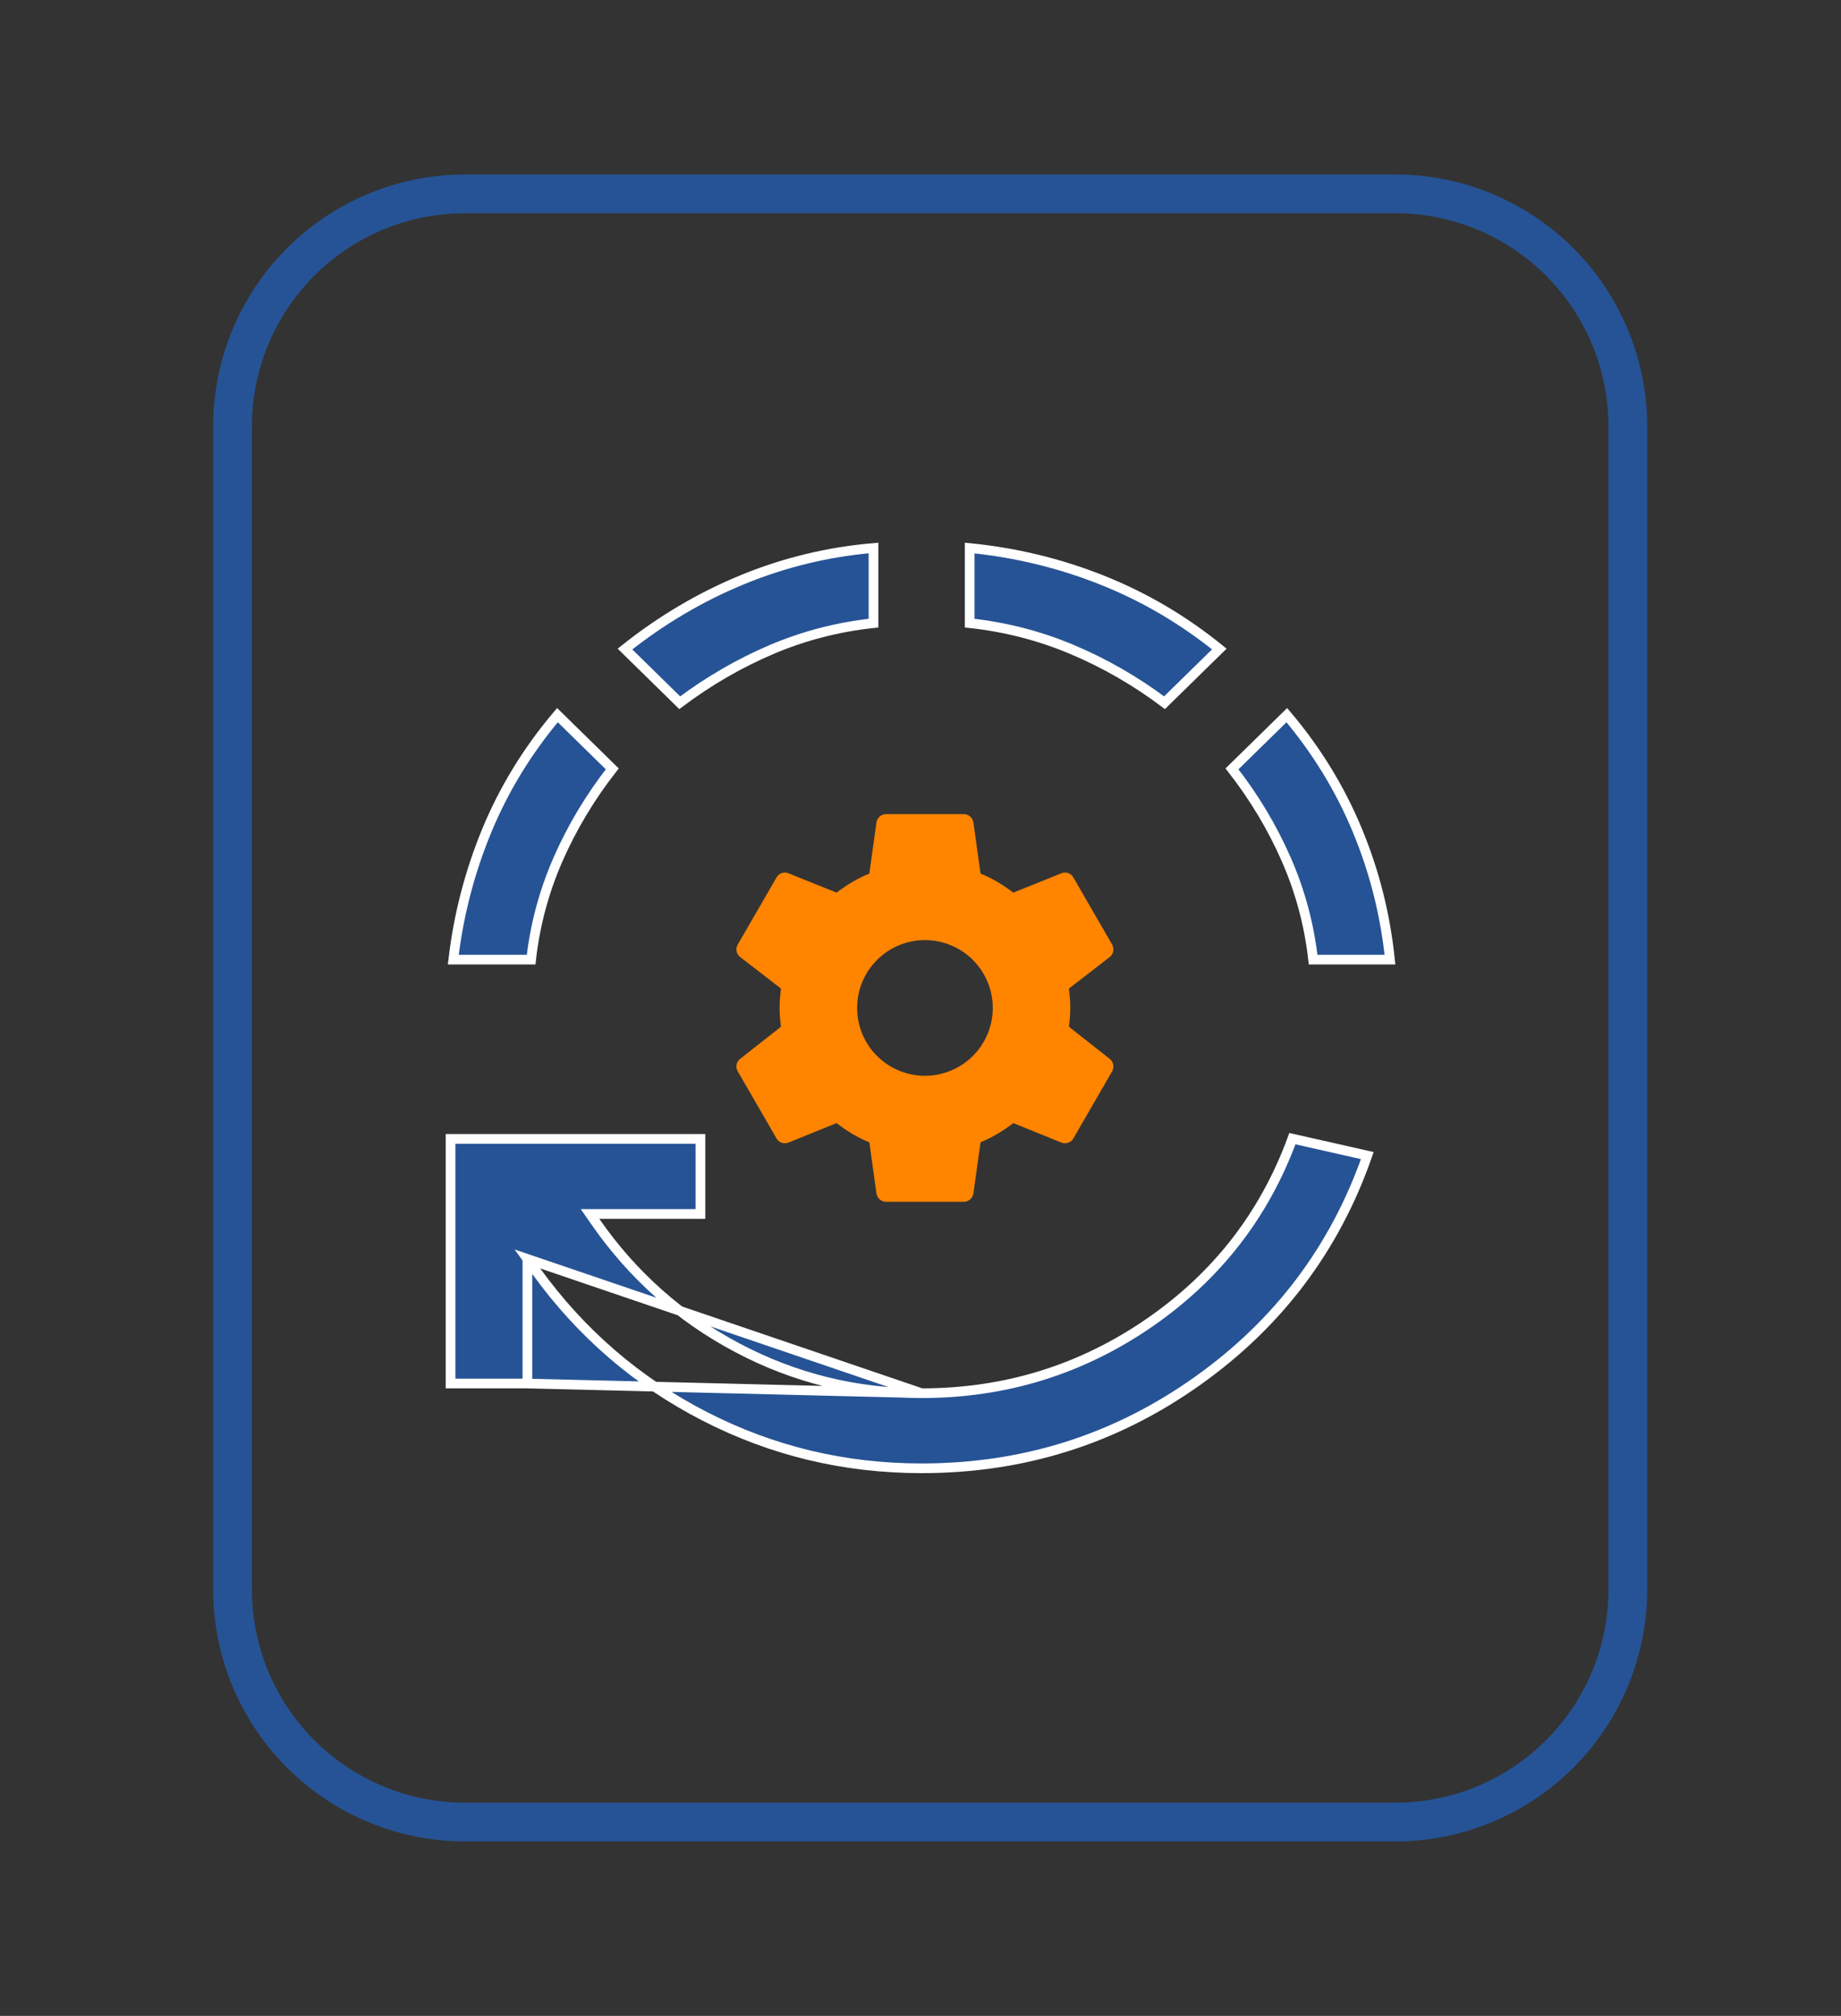
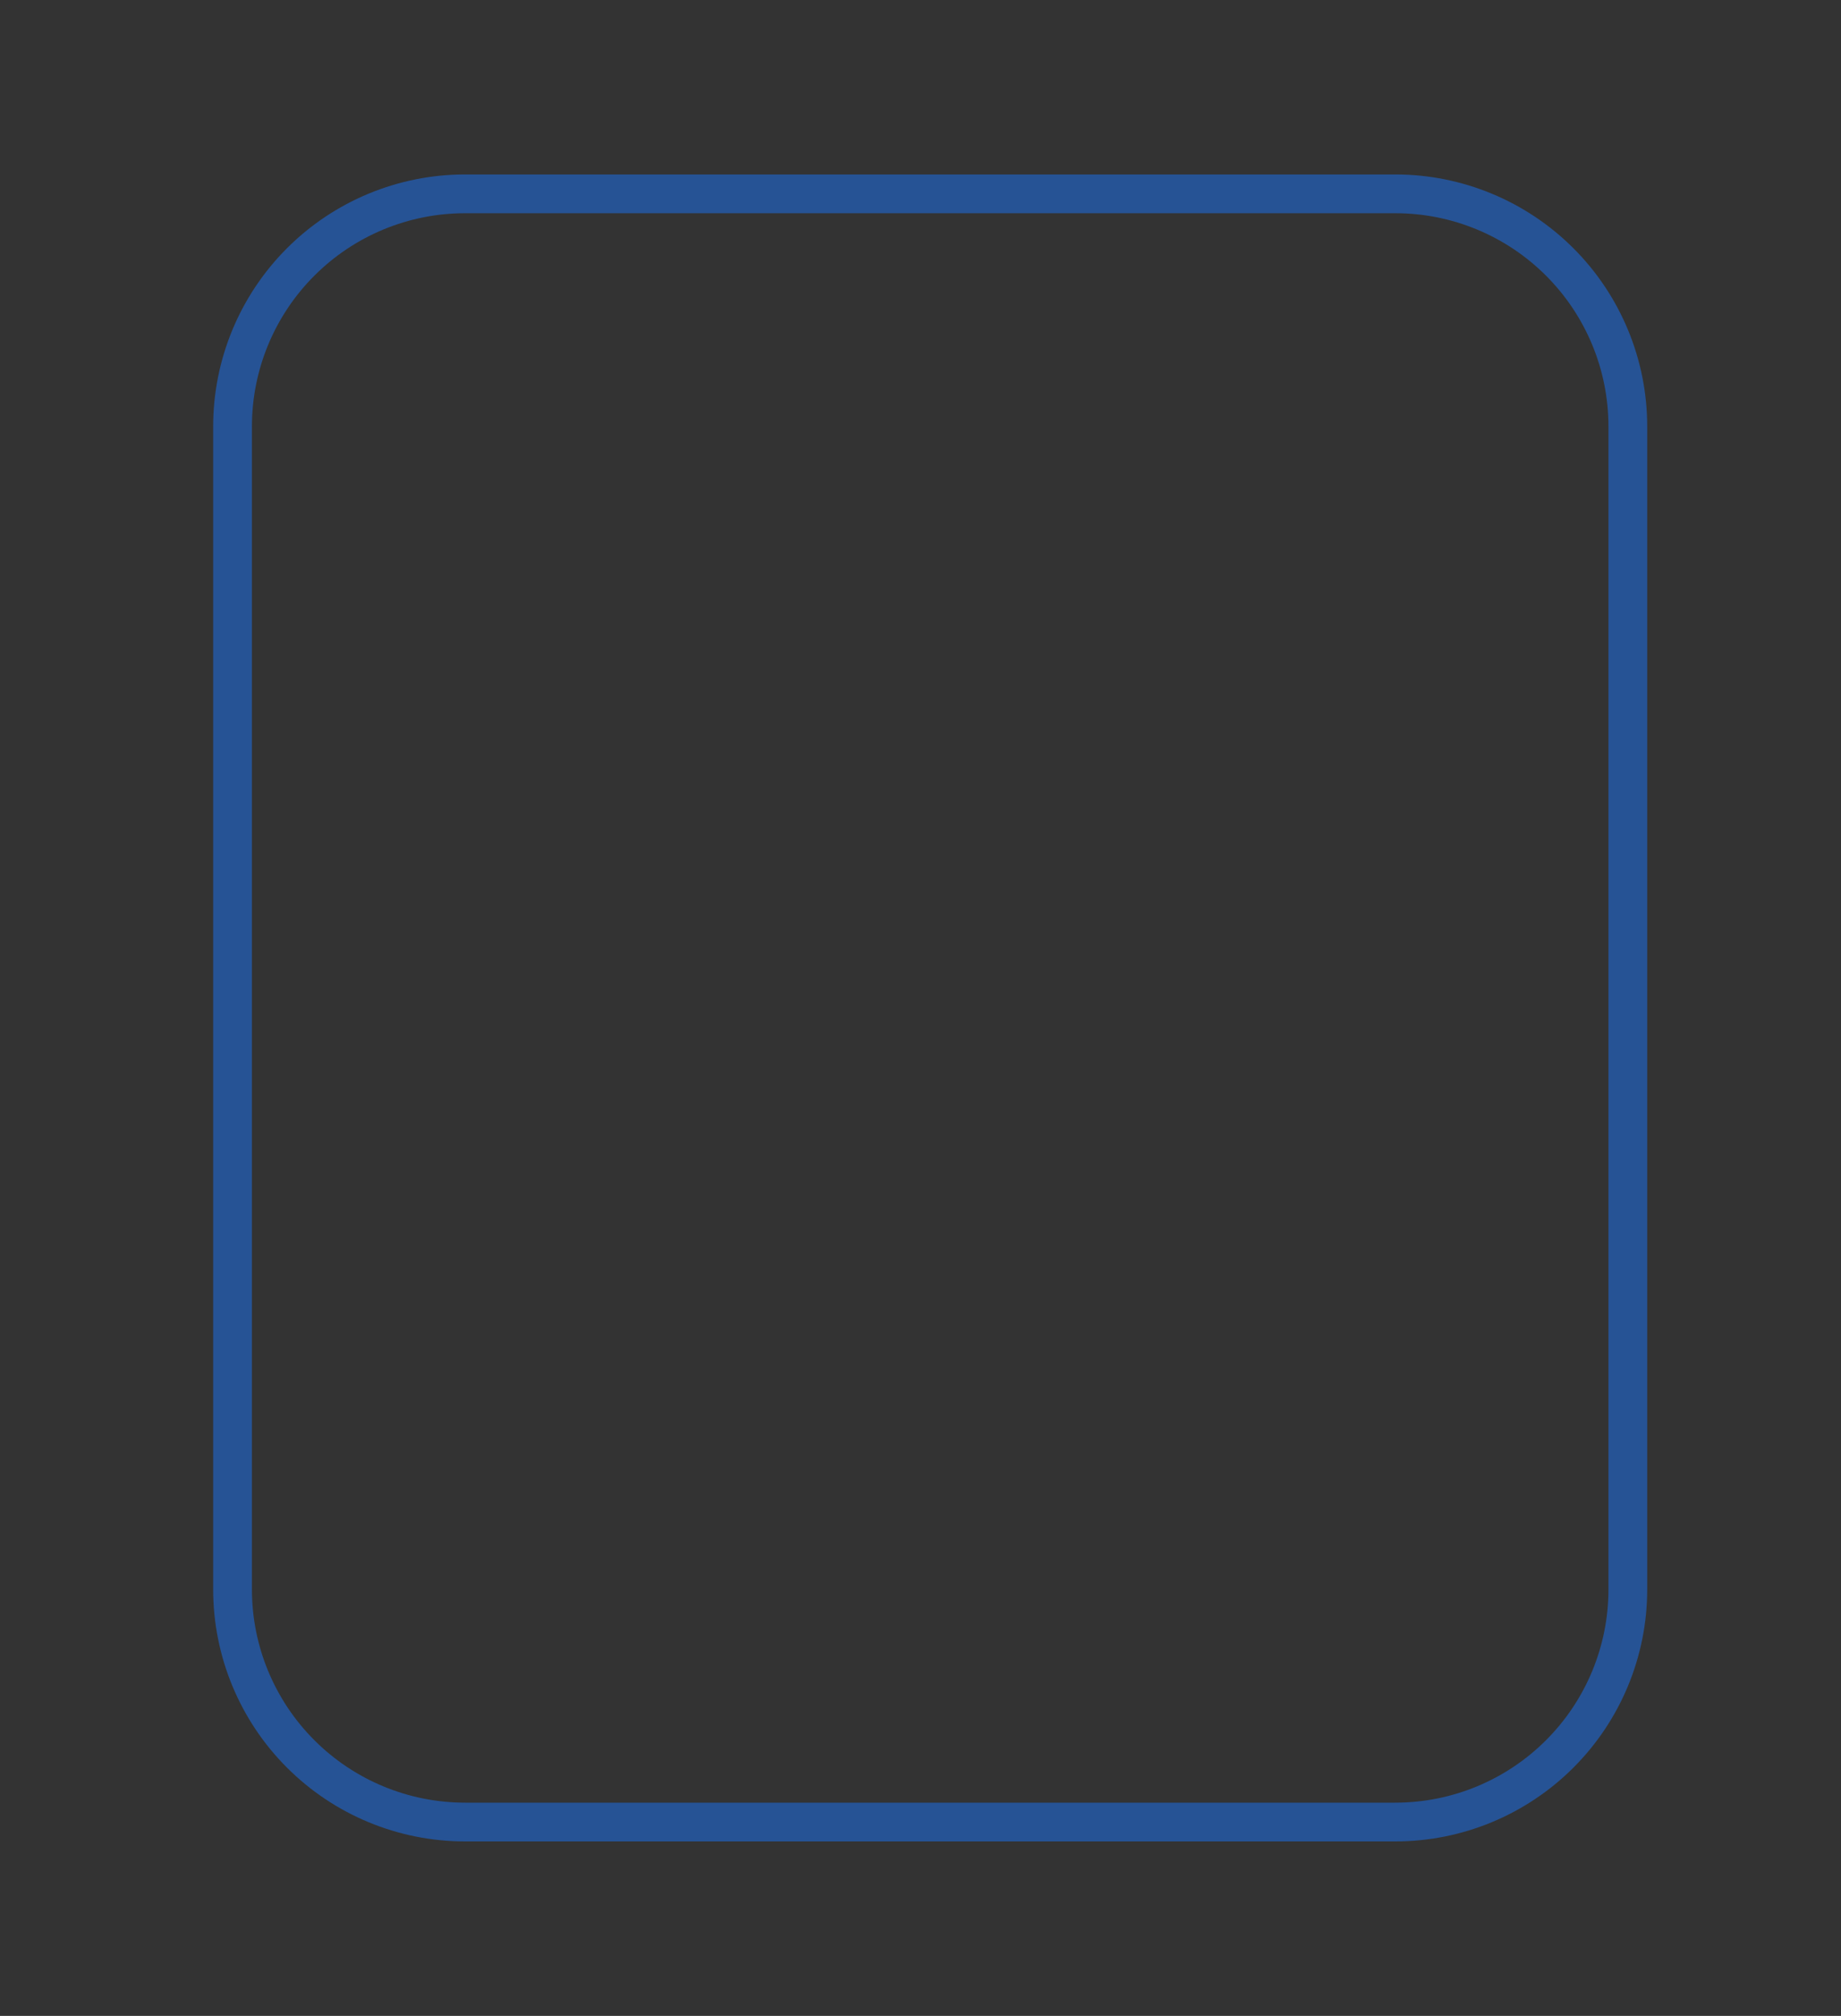
<svg xmlns="http://www.w3.org/2000/svg" width="95" height="104" viewBox="0 0 95 104" fill="none">
  <rect x="0" y="0" width="95" height="104" fill="#333333" stroke="none" />
  <path d="M84 82V22C84 18.817 82.736 15.765 80.485 13.515C78.235 11.264 75.183 10 72 10H24C20.817 10 17.765 11.264 15.515 13.515C13.264 15.765 12 18.817 12 22V82C12 85.183 13.264 88.235 15.515 90.485C17.765 92.736 20.817 94 24 94H72C75.183 94 78.235 92.736 80.485 90.485C82.736 88.235 84 85.183 84 82Z" stroke="#265395" stroke-width="2" stroke-linecap="round" stroke-linejoin="round" />
-   <path d="M27.215 64.949L27.667 65.576C29.987 68.786 32.886 71.284 36.368 73.07C39.848 74.857 43.577 75.75 47.556 75.75H47.556C52.825 75.751 57.574 74.246 61.809 71.233C65.97 68.273 68.884 64.403 70.557 59.617L66.691 58.743C65.25 62.669 62.797 65.831 59.335 68.224C55.813 70.659 51.885 71.876 47.556 71.876L27.215 64.949ZM27.215 64.949V65.722M27.215 64.949V65.722M27.215 65.722V71.376M27.215 65.722V71.376M27.215 71.376H23.25V58.756H36.144V62.629H30.925H30.447L30.72 63.022C32.639 65.788 35.079 67.956 38.036 69.525C40.994 71.094 44.168 71.878 47.556 71.876L27.215 71.376ZM27.407 49.508H23.391C23.664 47.19 24.243 44.963 25.128 42.828C26.015 40.691 27.227 38.713 28.765 36.894L31.594 39.666C30.454 41.126 29.522 42.68 28.798 44.329C28.074 45.98 27.61 47.707 27.407 49.508ZM35.076 36.254L32.25 33.485C34.141 31.98 36.168 30.784 38.331 29.898C40.493 29.012 42.74 28.469 45.074 28.271V32.148C43.234 32.346 41.48 32.8 39.812 33.51C38.145 34.22 36.566 35.135 35.076 36.254ZM60.092 36.254C58.6 35.135 57.012 34.22 55.328 33.51C53.644 32.8 51.88 32.346 50.038 32.148V28.274C52.409 28.507 54.686 29.058 56.868 29.927C59.048 30.795 61.065 31.98 62.92 33.483L60.092 36.254ZM71.725 49.508H67.76C67.557 47.705 67.094 45.978 66.369 44.327C65.645 42.678 64.713 41.124 63.574 39.666L66.403 36.894C67.941 38.715 69.152 40.693 70.039 42.83C70.925 44.965 71.487 47.191 71.725 49.508Z" fill="#265395" stroke="white" stroke-width="0.5" />
-   <path d="M47.729 55.5C46.801 55.5 45.911 55.131 45.255 54.475C44.598 53.819 44.229 52.928 44.229 52C44.229 51.072 44.598 50.181 45.255 49.525C45.911 48.869 46.801 48.5 47.729 48.5C48.658 48.5 49.548 48.869 50.204 49.525C50.861 50.181 51.229 51.072 51.229 52C51.229 52.928 50.861 53.819 50.204 54.475C49.548 55.131 48.658 55.5 47.729 55.5ZM55.159 52.97C55.199 52.65 55.229 52.33 55.229 52C55.229 51.67 55.199 51.34 55.159 51L57.269 49.37C57.459 49.22 57.509 48.95 57.389 48.73L55.389 45.27C55.269 45.05 54.999 44.96 54.779 45.05L52.289 46.05C51.769 45.66 51.229 45.32 50.599 45.07L50.229 42.42C50.209 42.302 50.148 42.195 50.056 42.119C49.965 42.042 49.849 42 49.729 42H45.729C45.479 42 45.269 42.18 45.229 42.42L44.859 45.07C44.229 45.32 43.689 45.66 43.169 46.05L40.679 45.05C40.459 44.96 40.189 45.05 40.069 45.27L38.069 48.73C37.939 48.95 37.999 49.22 38.189 49.37L40.299 51C40.259 51.34 40.229 51.67 40.229 52C40.229 52.33 40.259 52.65 40.299 52.97L38.189 54.63C37.999 54.78 37.939 55.05 38.069 55.27L40.069 58.73C40.189 58.95 40.459 59.03 40.679 58.95L43.169 57.94C43.689 58.34 44.229 58.68 44.859 58.93L45.229 61.58C45.269 61.82 45.479 62 45.729 62H49.729C49.979 62 50.189 61.82 50.229 61.58L50.599 58.93C51.229 58.67 51.769 58.34 52.289 57.94L54.779 58.95C54.999 59.03 55.269 58.95 55.389 58.73L57.389 55.27C57.509 55.05 57.459 54.78 57.269 54.63L55.159 52.97Z" fill="#FF8400" />
</svg>